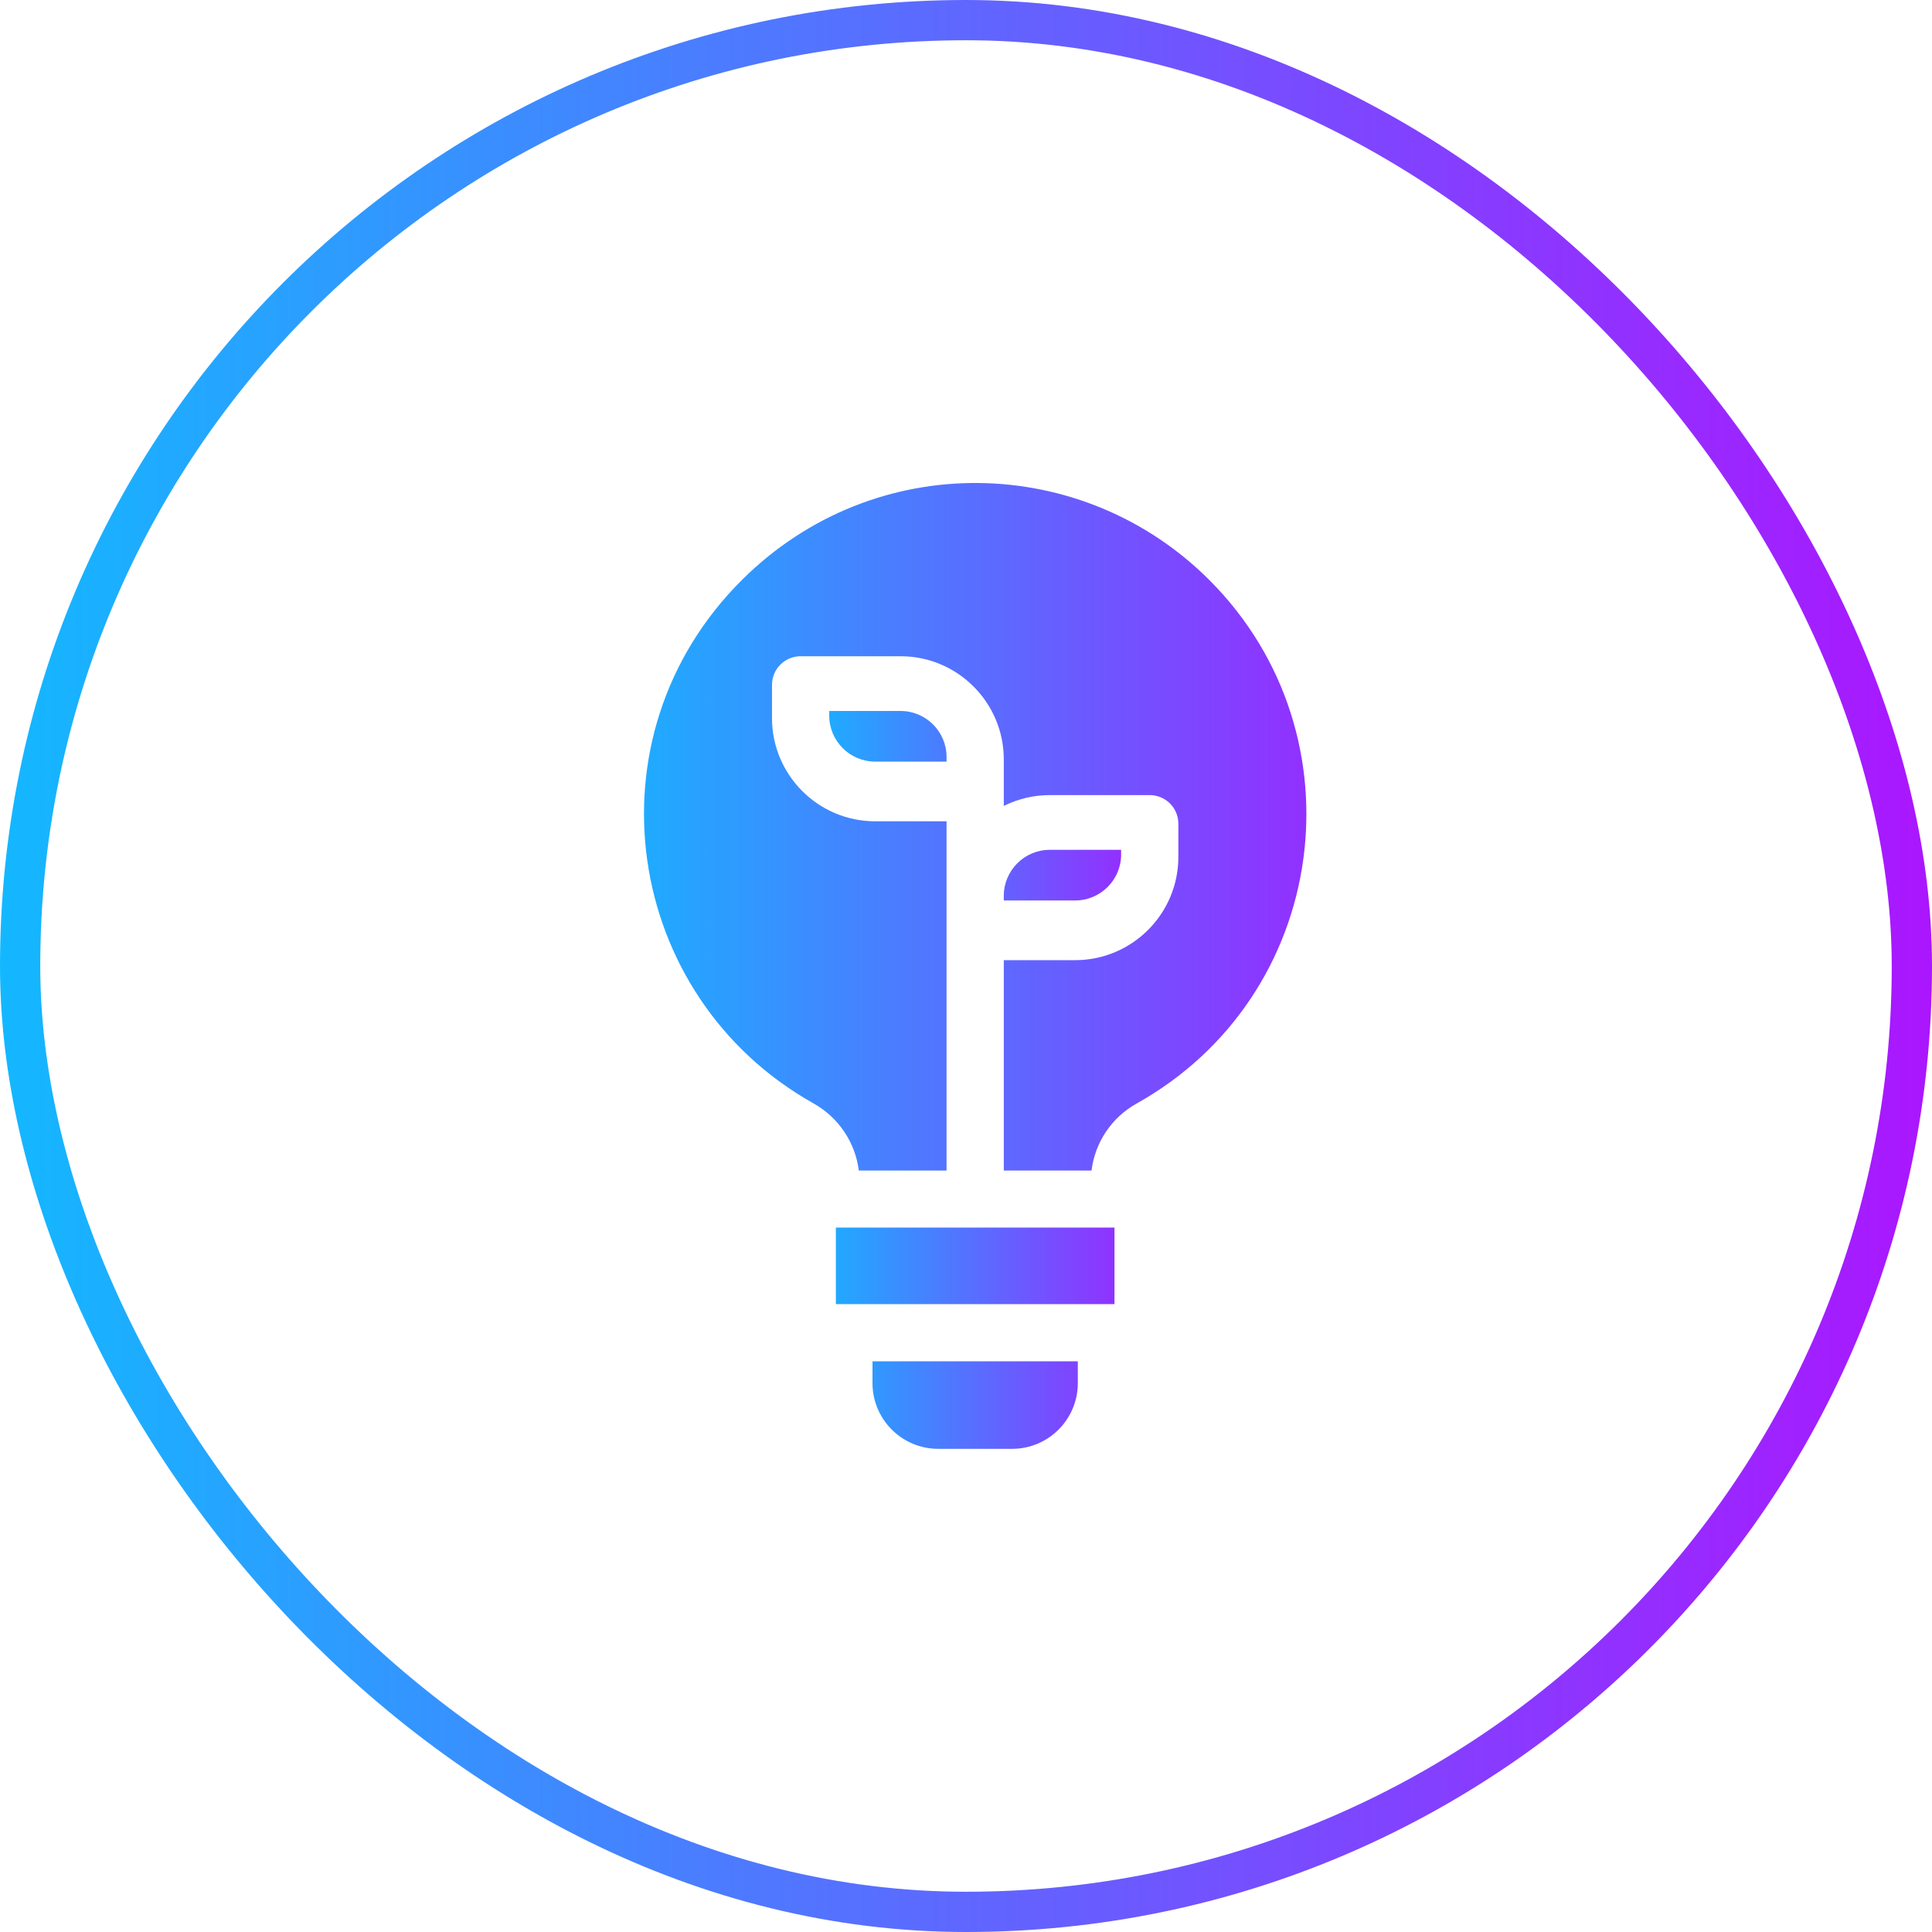
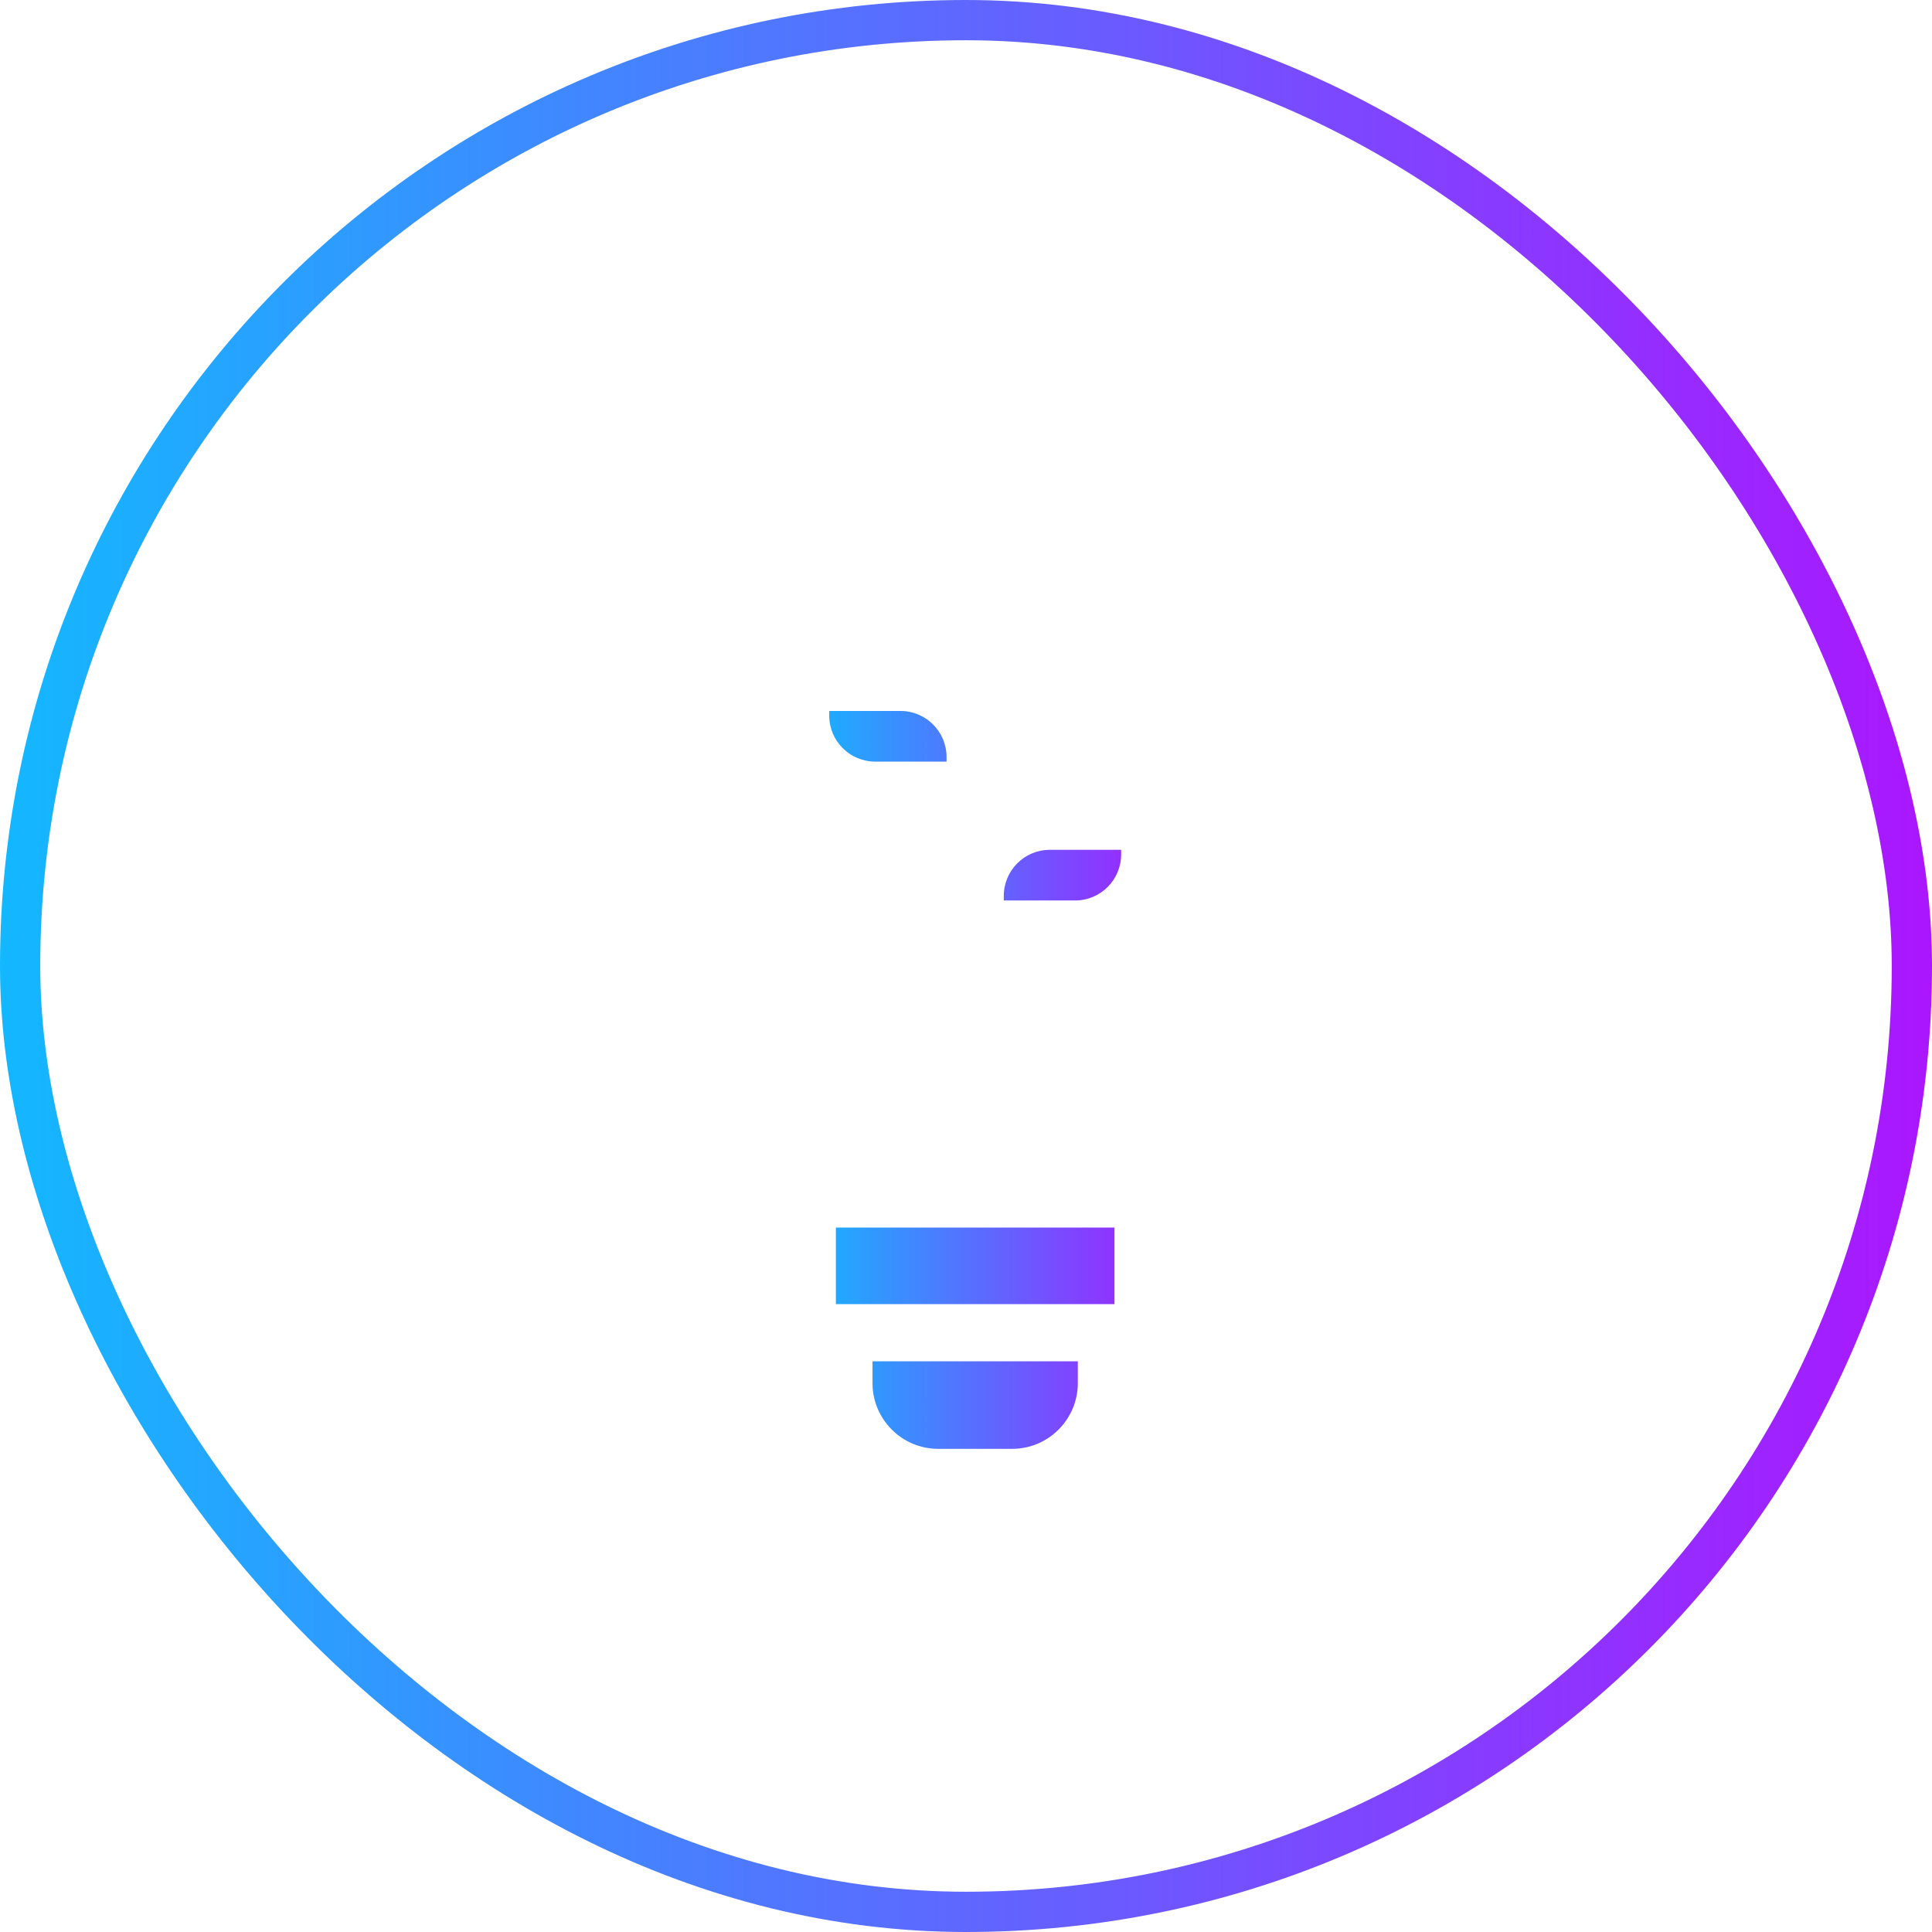
<svg xmlns="http://www.w3.org/2000/svg" width="48" height="48" viewBox="0 0 48 48" fill="none">
  <rect x="0.5" y="0.5" width="47" height="47" rx="23.5" stroke="url(#paint0_linear_4327_33726)" />
  <g clip-path="url(#clip0_4327_33726)">
    <path d="M22.375 17.664H20.602V17.78C20.602 18.41 21.114 18.922 21.744 18.922H23.517V18.807C23.517 18.177 23.005 17.664 22.375 17.664ZM27.854 21.23V21.114H26.081C25.451 21.114 24.939 21.627 24.939 22.257V22.372H26.712C27.342 22.372 27.854 21.86 27.854 21.23V21.23ZM20.767 30.498H27.689V32.401H20.767V30.498ZM21.677 34.364C21.677 35.264 22.409 35.996 23.309 35.996H25.147C26.046 35.996 26.778 35.264 26.778 34.364V33.822H21.677V34.364Z" fill="url(#paint1_linear_4327_33726)" />
-     <path d="M30.069 14.434C26.923 11.263 21.743 11.127 18.443 14.399C14.502 18.31 15.499 24.771 20.209 27.412C20.836 27.763 21.25 28.387 21.337 29.081H23.517V20.405H21.744C20.33 20.405 19.18 19.255 19.18 17.841V17.015C19.18 16.622 19.499 16.304 19.891 16.304H22.375C23.789 16.304 24.939 17.454 24.939 18.868V20.023C25.294 19.846 25.685 19.754 26.081 19.754H28.565C28.958 19.754 29.276 20.072 29.276 20.465V21.291C29.276 22.705 28.126 23.855 26.712 23.855H24.939V29.081H27.119C27.204 28.387 27.615 27.766 28.235 27.419C33.021 24.747 33.885 18.28 30.069 14.434Z" fill="url(#paint2_linear_4327_33726)" />
  </g>
  <defs>
    <linearGradient id="paint0_linear_4327_33726" x1="-6" y1="24" x2="54.5" y2="24" gradientUnits="userSpaceOnUse">
      <stop stop-color="#00CCFF" />
      <stop offset="1" stop-color="#BF00FF" />
    </linearGradient>
    <linearGradient id="paint1_linear_4327_33726" x1="30.725" y1="26.83" x2="18.637" y2="26.83" gradientUnits="userSpaceOnUse">
      <stop stop-color="#BF00FF" />
      <stop offset="1" stop-color="#00CCFF" />
    </linearGradient>
    <linearGradient id="paint2_linear_4327_33726" x1="38.971" y1="20.54" x2="11.543" y2="20.54" gradientUnits="userSpaceOnUse">
      <stop stop-color="#BF00FF" />
      <stop offset="1" stop-color="#00CCFF" />
    </linearGradient>
    <clipPath id="clip0_4327_33726">
      <rect width="24" height="24" fill="white" transform="translate(12 12)" />
    </clipPath>
  </defs>
</svg>